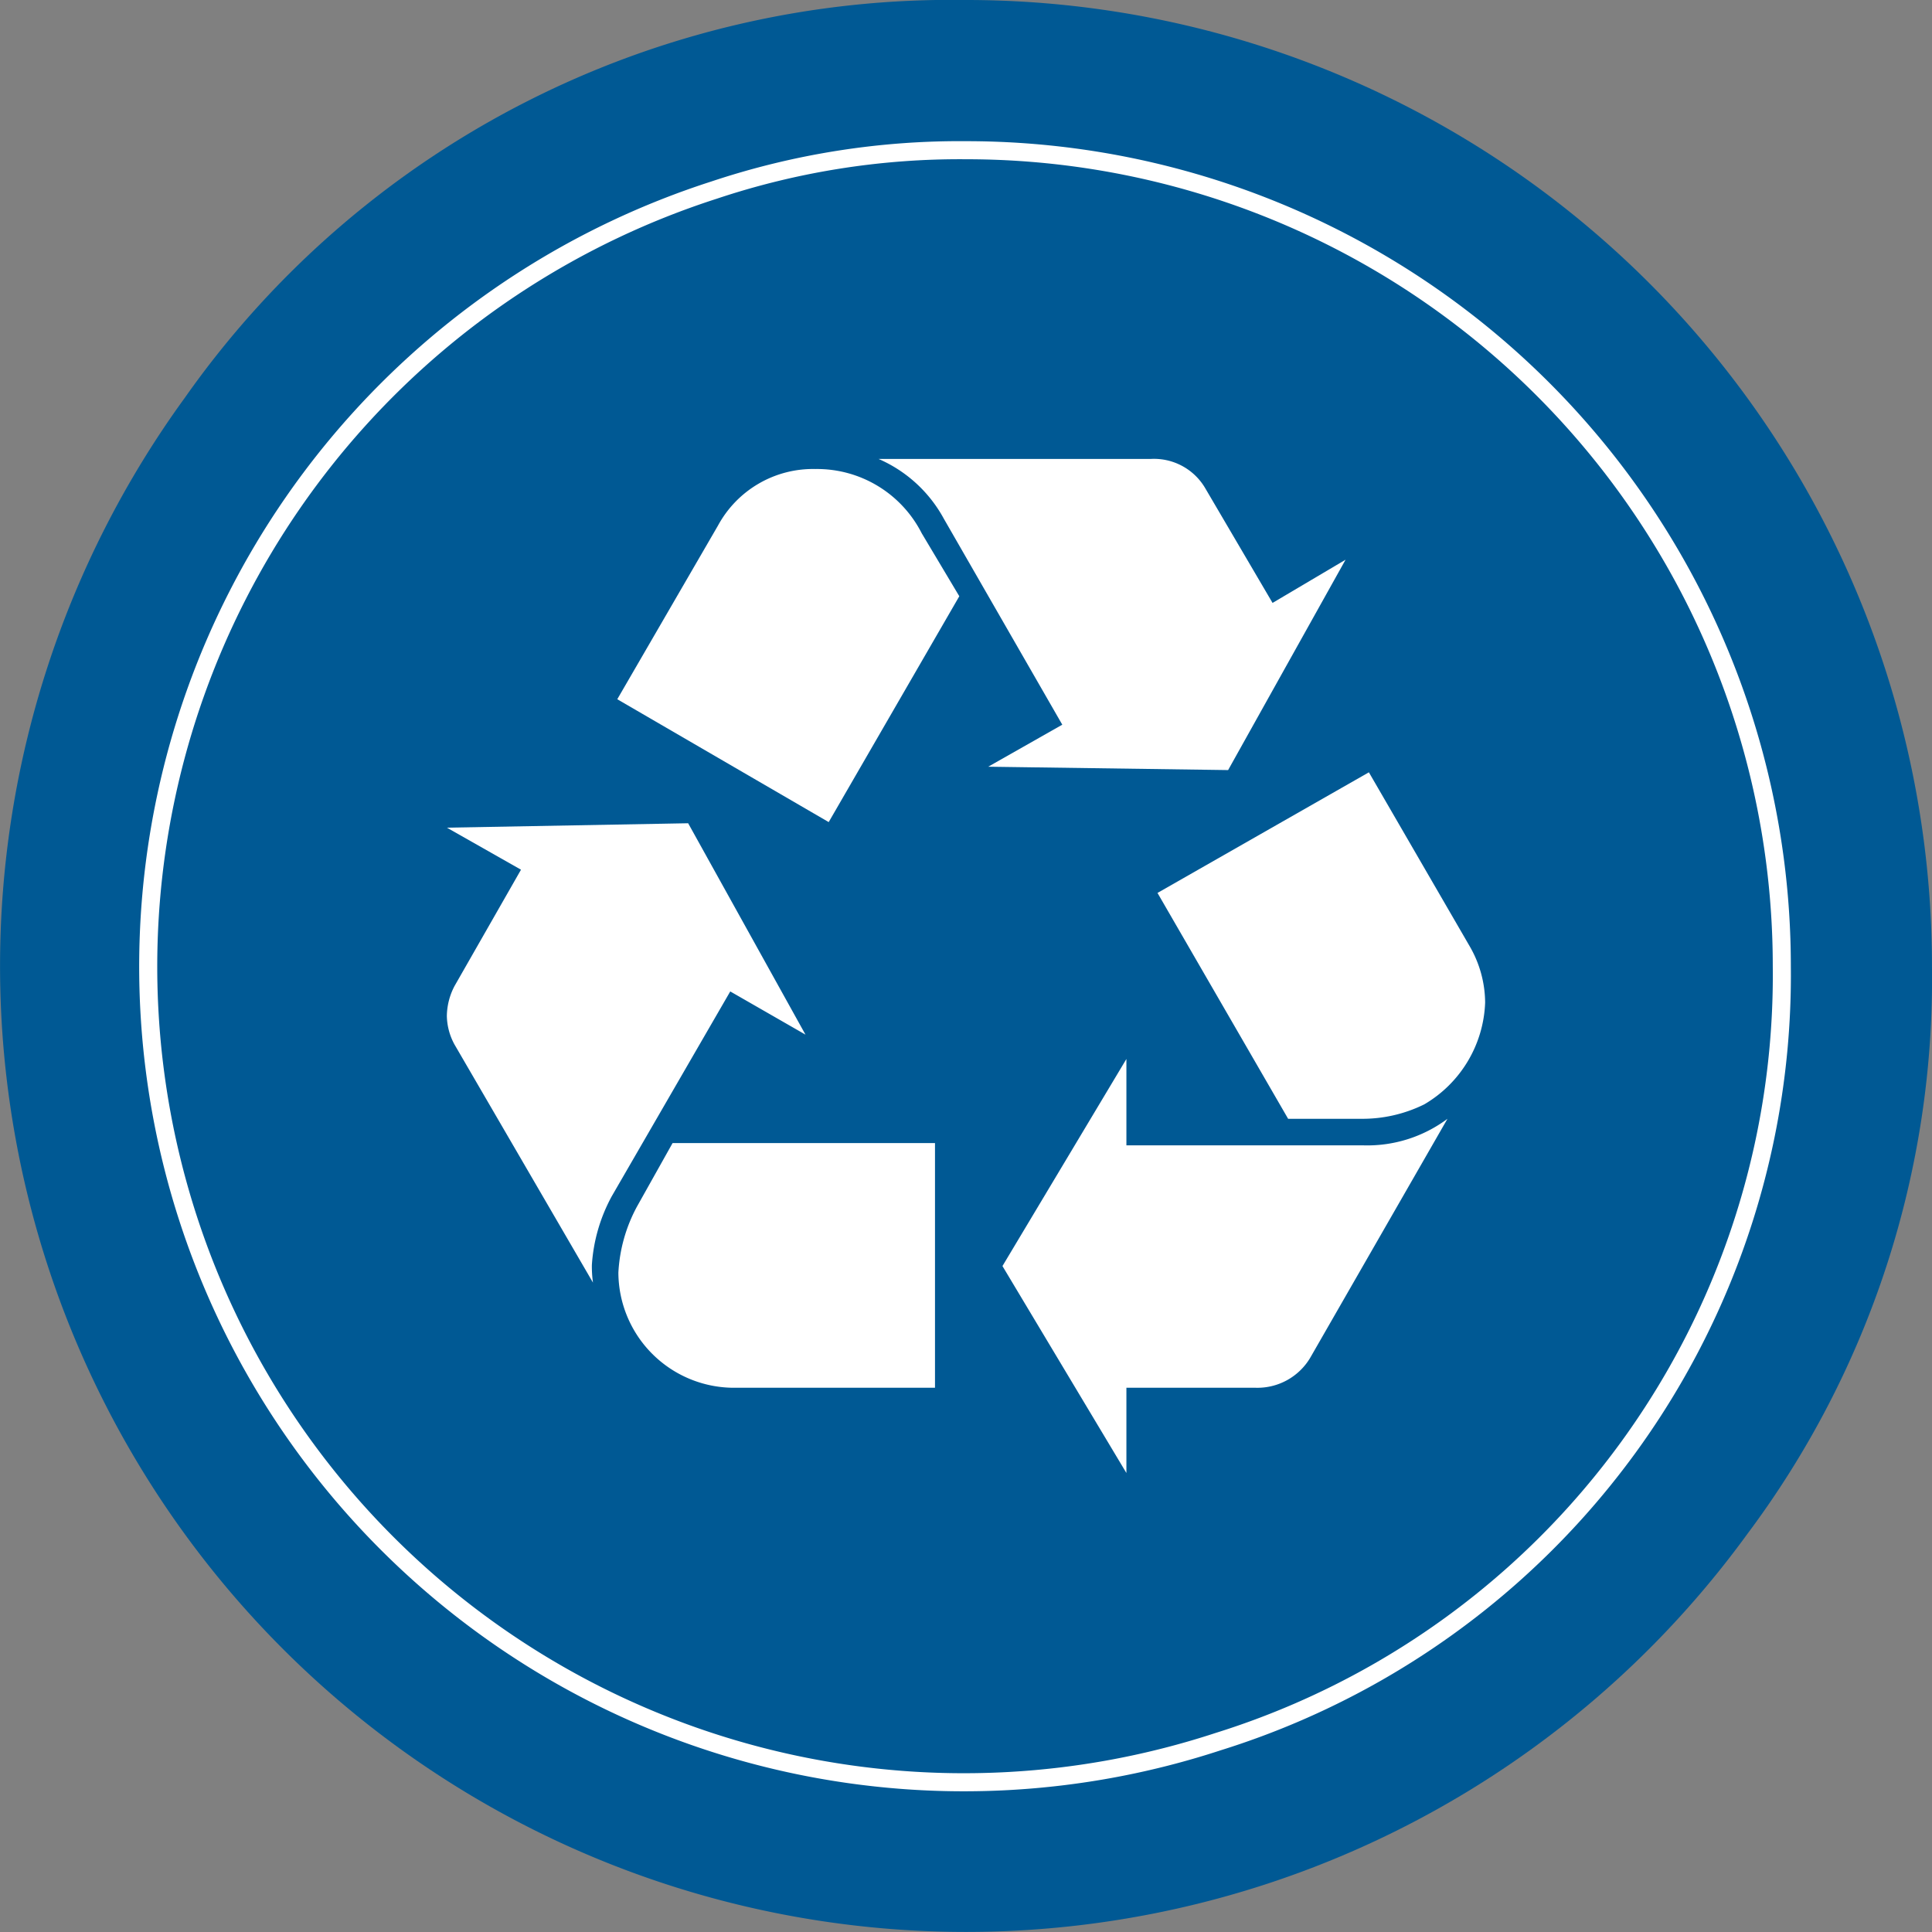
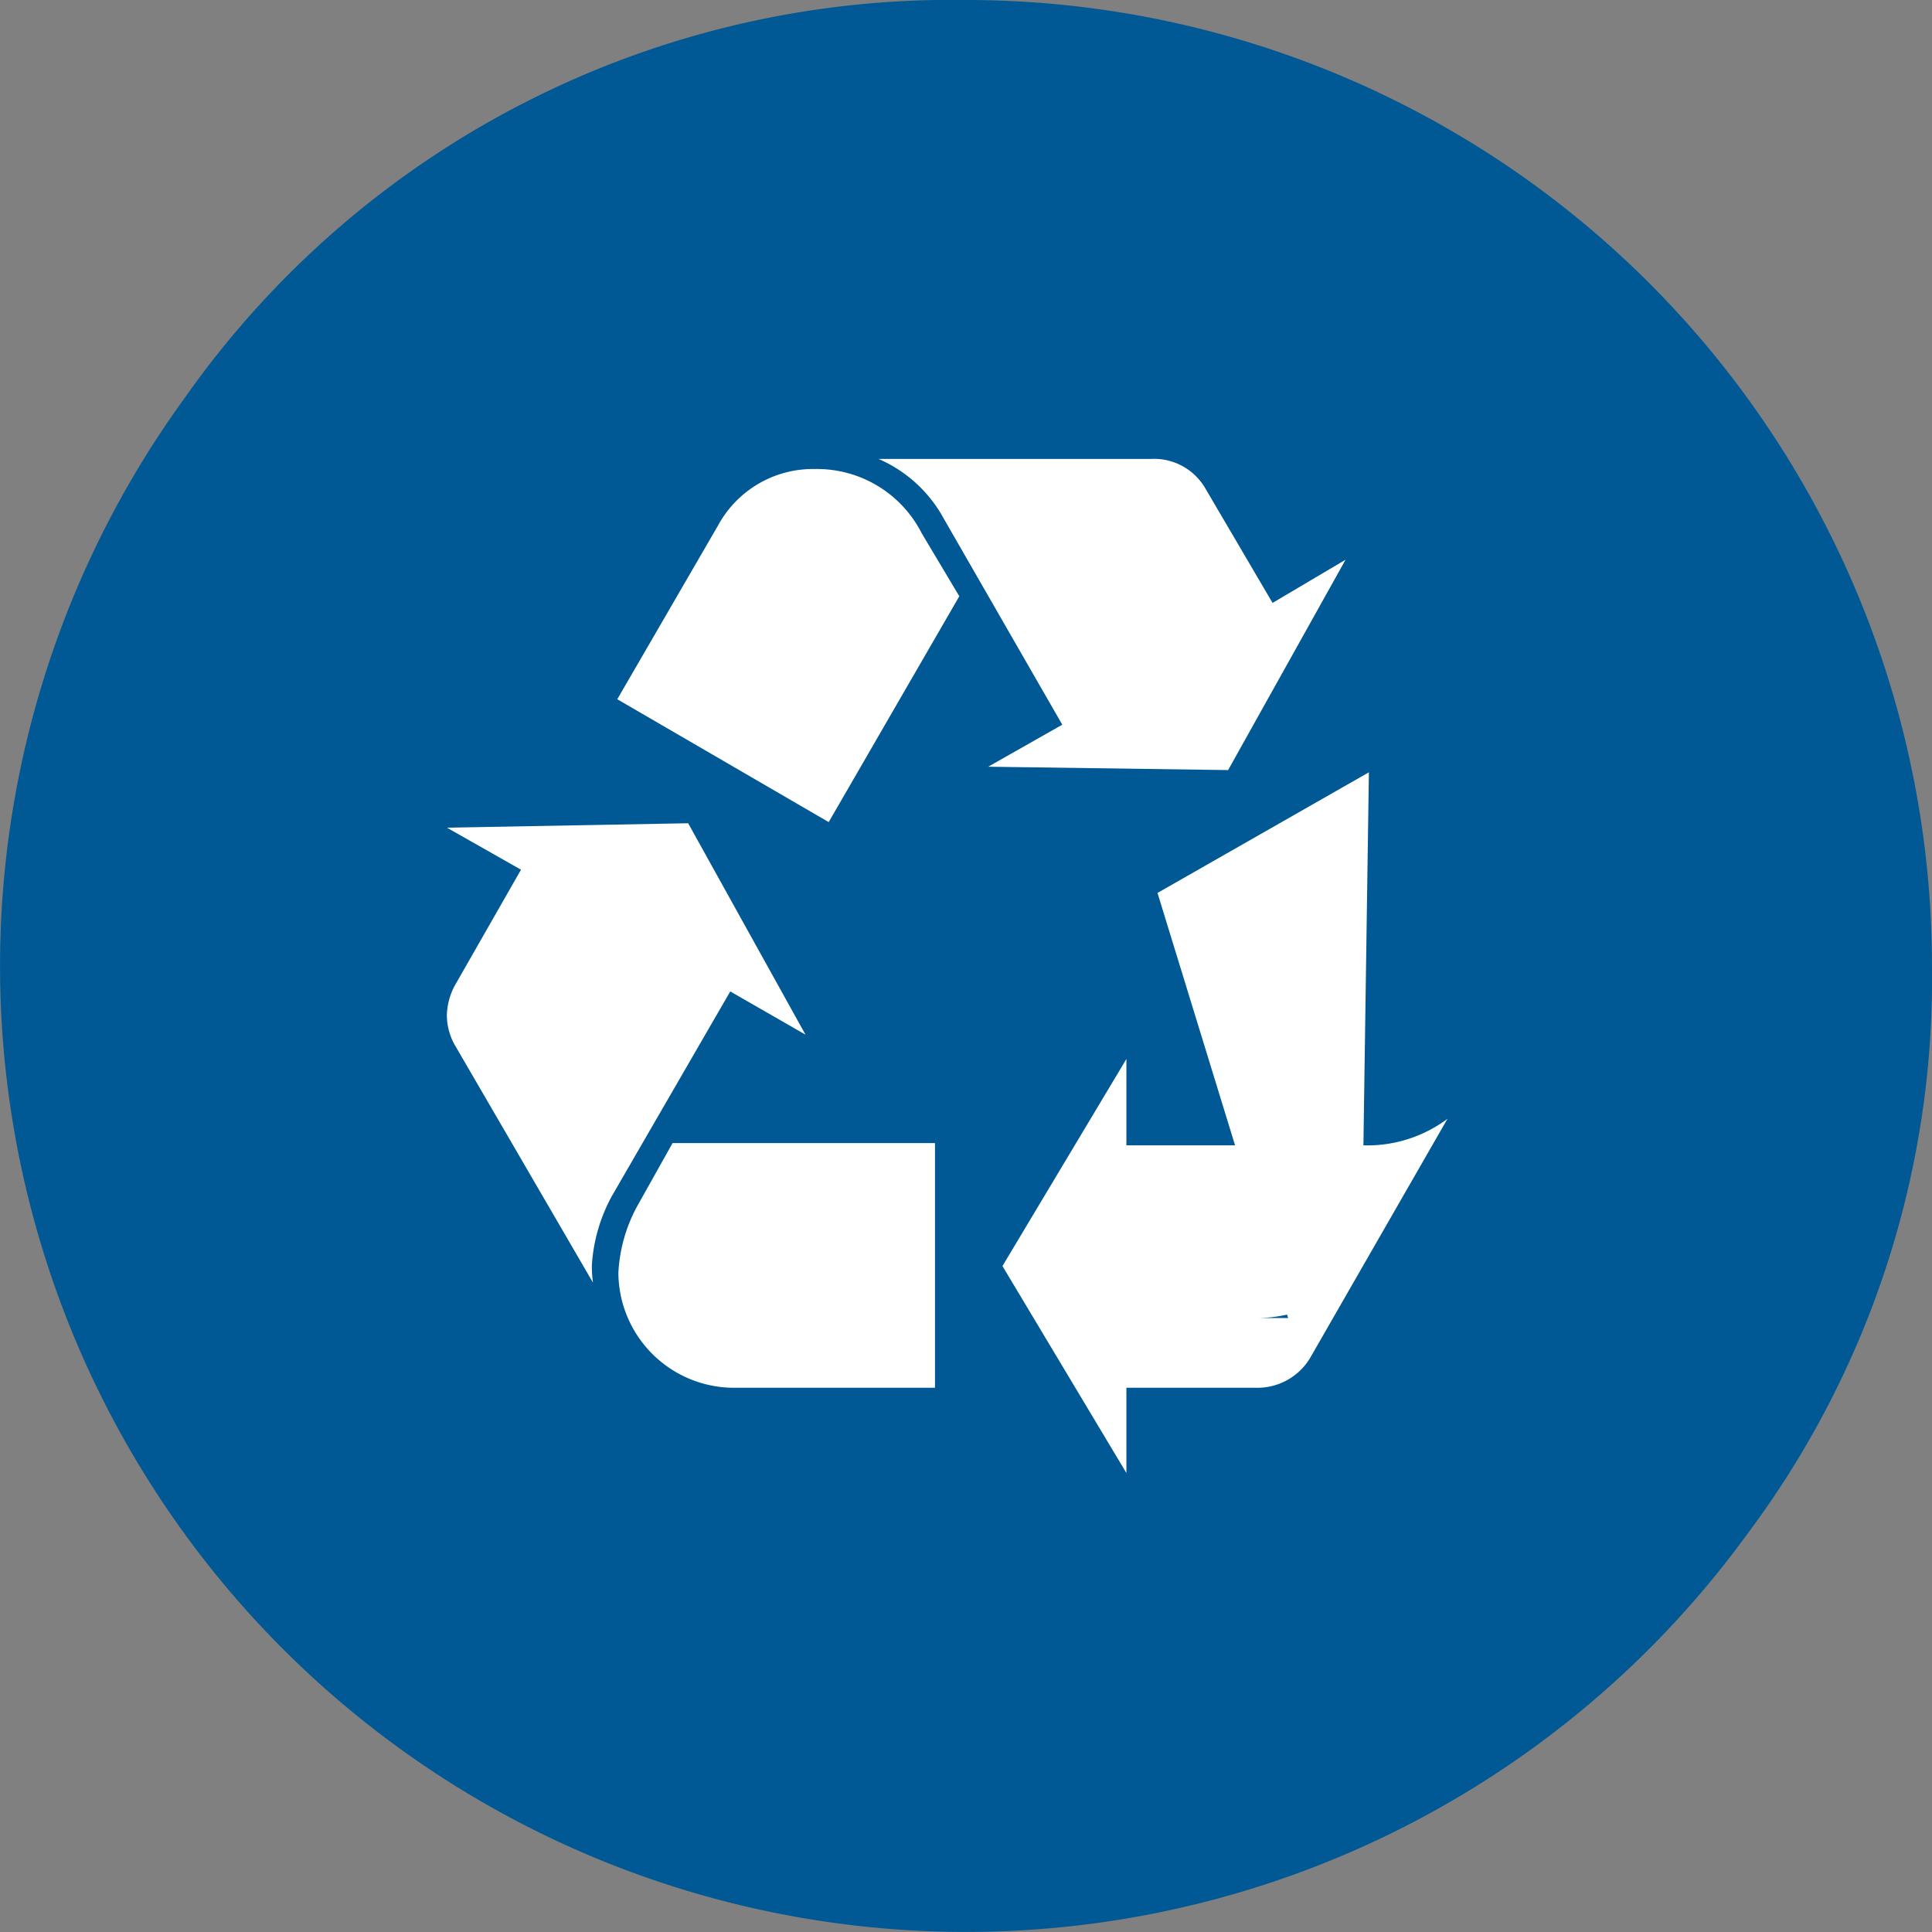
<svg xmlns="http://www.w3.org/2000/svg" width="106.932" height="106.931" viewBox="0 0 106.932 106.931">
  <rect x="0" y="0" width="106.932" height="106.931" fill="#808080" stroke="none" />
  <g id="Groupe_1383" data-name="Groupe 1383" transform="translate(-18718.059 -341.69)">
    <g id="Groupe_1316" data-name="Groupe 1316" transform="translate(18718.059 341.69)">
      <path id="Tracé_3462" data-name="Tracé 3462" d="M25.564,0A51.848,51.848,0,0,0-17.689,22.038,53.464,53.464,0,0,0,68.817,84.89,51.23,51.23,0,0,0,79.027,53.463,53.462,53.462,0,0,0,25.564,0" transform="translate(27.903)" fill="#005994" />
    </g>
    <g id="Groupe_1317" data-name="Groupe 1317" transform="translate(18726.371 350.004)">
-       <path id="Tracé_3463" data-name="Tracé 3463" d="M21.591,0A42.935,42.935,0,0,0,7.64,2.209a45.146,45.146,0,1,0,27.9,85.873,44.438,44.438,0,0,0,31.2-42.935A45.146,45.146,0,0,0,21.591,0Z" transform="translate(23.567)" fill="none" stroke="#fff" stroke-width="1" />
-     </g>
+       </g>
    <g id="Groupe_1318" data-name="Groupe 1318" transform="translate(18742.791 367.095)">
-       <path id="Tracé_3464" data-name="Tracé 3464" d="M4.364,19.51a9.19,9.19,0,0,0-1.1,3.8,6.345,6.345,0,0,0,.061.979L-4.336,11.116a3.414,3.414,0,0,1-.427-1.592A3.668,3.668,0,0,1-4.336,7.87L-.659,1.435l-4.1-2.326L8.593-1.136l6.494,11.7L10.923,8.173Zm5.883-37.127a5.981,5.981,0,0,1,5.388-3.125,6.5,6.5,0,0,1,5.883,3.553L23.6-13.7,16.372-1.2,4.67-8ZM11.1,30.109a6.405,6.405,0,0,1-6.369-6.371,8.609,8.609,0,0,1,1.04-3.677L7.73,16.567H22.255V30.109Zm11.644-48.1A7.515,7.515,0,0,0,19.131-21.3H34.2a3.284,3.284,0,0,1,3,1.6l3.738,6.369,4.041-2.391-6.5,11.643L25.2-4.265l4.1-2.326ZM45.967,16.692a7.408,7.408,0,0,0,4.652-1.47l-7.6,13.233a3.4,3.4,0,0,1-3,1.654h-7.17v4.718l-6.86-11.455,6.86-11.461v4.781ZM51.844,5.664a6.282,6.282,0,0,1,.86,3.123,6.815,6.815,0,0,1-3.367,5.635,7.73,7.73,0,0,1-3.493.8H41.8L34.57,2.721l11.7-6.676Z" transform="translate(4.763 21.296)" fill="#fff" />
+       <path id="Tracé_3464" data-name="Tracé 3464" d="M4.364,19.51a9.19,9.19,0,0,0-1.1,3.8,6.345,6.345,0,0,0,.061.979L-4.336,11.116a3.414,3.414,0,0,1-.427-1.592A3.668,3.668,0,0,1-4.336,7.87L-.659,1.435l-4.1-2.326L8.593-1.136l6.494,11.7L10.923,8.173Zm5.883-37.127a5.981,5.981,0,0,1,5.388-3.125,6.5,6.5,0,0,1,5.883,3.553L23.6-13.7,16.372-1.2,4.67-8ZM11.1,30.109a6.405,6.405,0,0,1-6.369-6.371,8.609,8.609,0,0,1,1.04-3.677L7.73,16.567H22.255V30.109Zm11.644-48.1A7.515,7.515,0,0,0,19.131-21.3H34.2a3.284,3.284,0,0,1,3,1.6l3.738,6.369,4.041-2.391-6.5,11.643L25.2-4.265l4.1-2.326ZM45.967,16.692a7.408,7.408,0,0,0,4.652-1.47l-7.6,13.233a3.4,3.4,0,0,1-3,1.654h-7.17v4.718l-6.86-11.455,6.86-11.461v4.781Za6.282,6.282,0,0,1,.86,3.123,6.815,6.815,0,0,1-3.367,5.635,7.73,7.73,0,0,1-3.493.8H41.8L34.57,2.721l11.7-6.676Z" transform="translate(4.763 21.296)" fill="#fff" />
    </g>
  </g>
</svg>